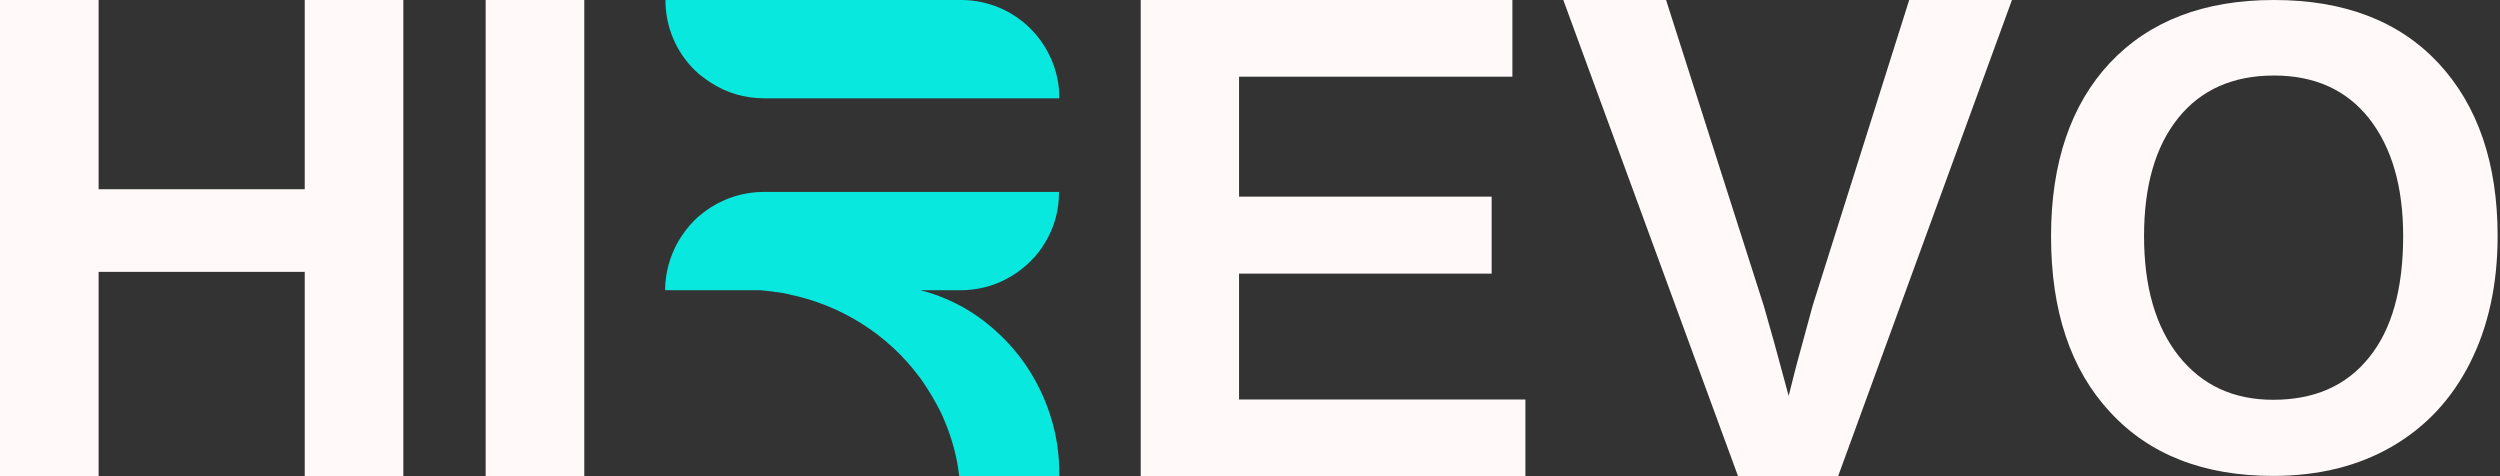
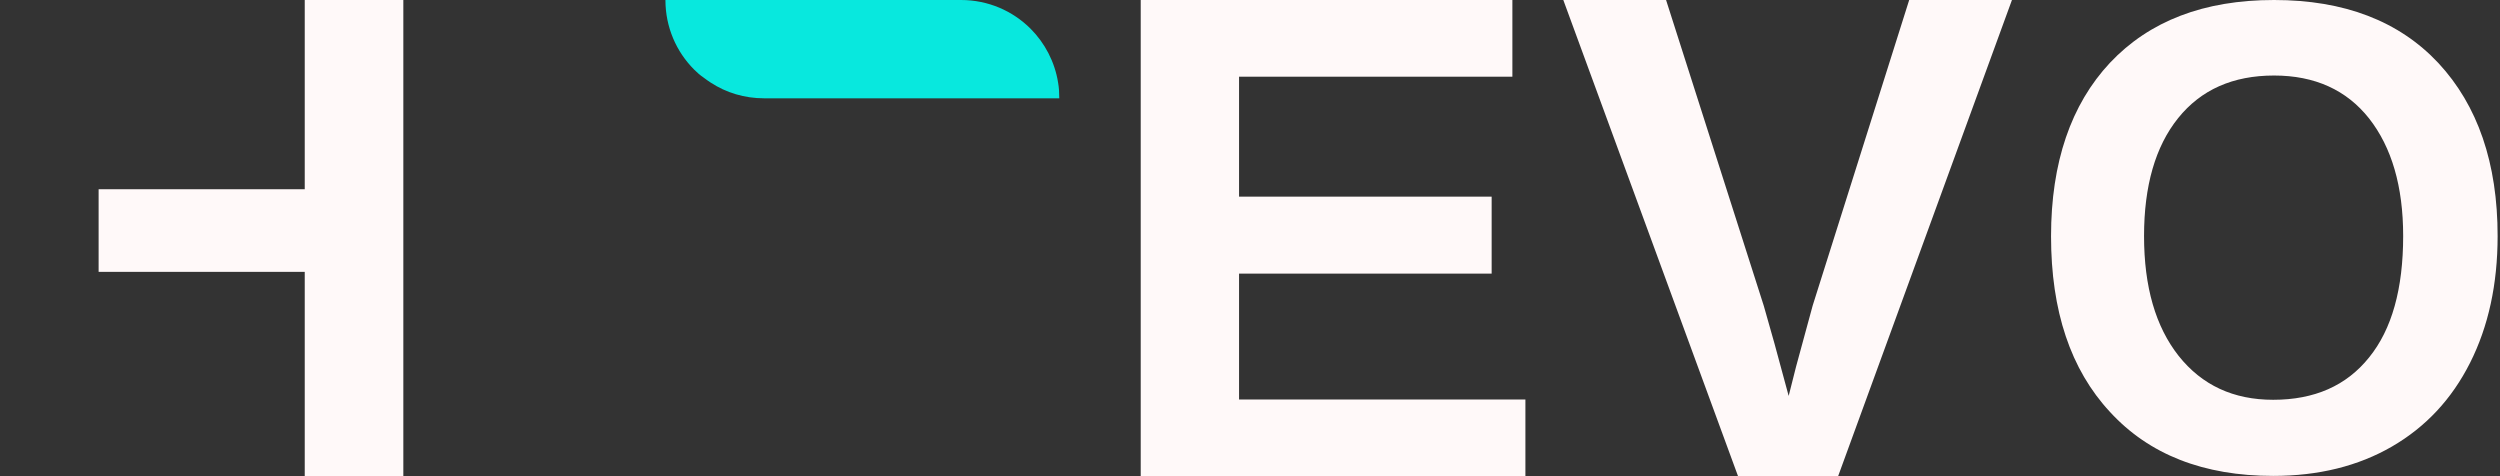
<svg xmlns="http://www.w3.org/2000/svg" width="105" height="20" viewBox="0 0 105 20" fill="none">
  <rect x="0" y="0" width="105" height="20" fill="#333333" stroke="none" />
-   <path d="M12.799 20V11.418H4.142V20H0V0H4.142V7.948H12.799V0H16.94V20H12.799Z" fill="#FFF9F9" />
-   <path d="M20.398 20V-7.62939e-06H24.54V20H20.398Z" fill="#FFF9F9" />
+   <path d="M12.799 20V11.418H4.142V20V0H4.142V7.948H12.799V0H16.94V20H12.799Z" fill="#FFF9F9" />
  <path d="M47.91 20V-7.62939e-06H63.52V3.221H52.04V8.259H62.649V11.492H52.04V16.779H64.067V20H47.91Z" fill="#FFF9F9" />
  <path d="M77.201 20H72.998L65.659 -7.62939e-06H69.975L74.08 12.848C74.328 13.694 74.677 14.95 75.124 16.629L75.435 15.398L76.132 12.836L80.186 -7.62939e-06H84.502L77.201 20Z" fill="#FFF9F9" />
  <path d="M102.413 2.649C100.759 0.883 98.458 -7.62939e-06 95.51 -7.62939e-06C92.562 -7.62939e-06 90.274 0.883 88.619 2.637C86.978 4.391 86.144 6.828 86.144 9.925C86.144 13.06 86.965 15.522 88.619 17.301C90.261 19.092 92.55 19.988 95.473 19.988C97.376 19.988 99.042 19.577 100.46 18.756C101.878 17.935 102.973 16.766 103.744 15.236C104.515 13.707 104.9 11.928 104.9 9.913C104.9 6.853 104.067 4.428 102.413 2.649ZM99.502 15.012C98.545 16.206 97.201 16.791 95.473 16.791C93.806 16.791 92.487 16.182 91.505 14.95C90.535 13.719 90.05 12.052 90.05 9.913C90.05 7.811 90.522 6.157 91.48 4.963C92.438 3.769 93.781 3.172 95.51 3.172C97.226 3.172 98.557 3.781 99.502 4.975C100.448 6.182 100.933 7.823 100.933 9.913C100.933 12.127 100.46 13.831 99.502 15.012Z" fill="#FFF9F9" />
  <path d="M29.552 3.259C29.652 3.333 29.751 3.408 29.851 3.47C30.497 3.893 31.269 4.129 32.09 4.129H44.49C44.49 3.905 44.478 3.682 44.44 3.47C44.303 2.599 43.881 1.803 43.284 1.206C42.537 0.46 41.505 -1.90735e-05 40.361 -1.90735e-05H27.948C27.948 1.144 28.408 2.177 29.154 2.923C29.279 3.047 29.403 3.159 29.552 3.259Z" fill="#08E8DE" />
-   <path d="M44.105 17.425C43.657 16.045 42.873 14.838 41.828 13.905C40.933 13.085 39.838 12.488 38.657 12.189H40.348C41.492 12.189 42.512 11.729 43.271 10.983C43.532 10.734 43.756 10.435 43.93 10.124C44.179 9.701 44.353 9.229 44.428 8.719C44.465 8.507 44.478 8.284 44.478 8.06H40.348H32.077C31.244 8.06 30.485 8.308 29.838 8.719C29.739 8.781 29.639 8.856 29.54 8.93C29.403 9.03 29.279 9.142 29.154 9.266C28.905 9.515 28.682 9.813 28.495 10.124C28.147 10.734 27.935 11.443 27.935 12.189H31.928C32.189 12.214 32.45 12.239 32.562 12.264C32.624 12.264 32.687 12.276 32.761 12.289C32.873 12.301 32.985 12.326 33.097 12.351C33.109 12.351 33.122 12.351 33.134 12.363C35.323 12.811 37.276 14.042 38.594 15.808C38.706 15.945 38.806 16.107 38.906 16.256C39.229 16.754 39.515 17.264 39.726 17.811C39.963 18.395 40.137 19.005 40.236 19.627C40.249 19.751 40.274 19.876 40.286 20H44.49C44.502 19.08 44.366 18.221 44.105 17.425Z" fill="#08E8DE" />
</svg>